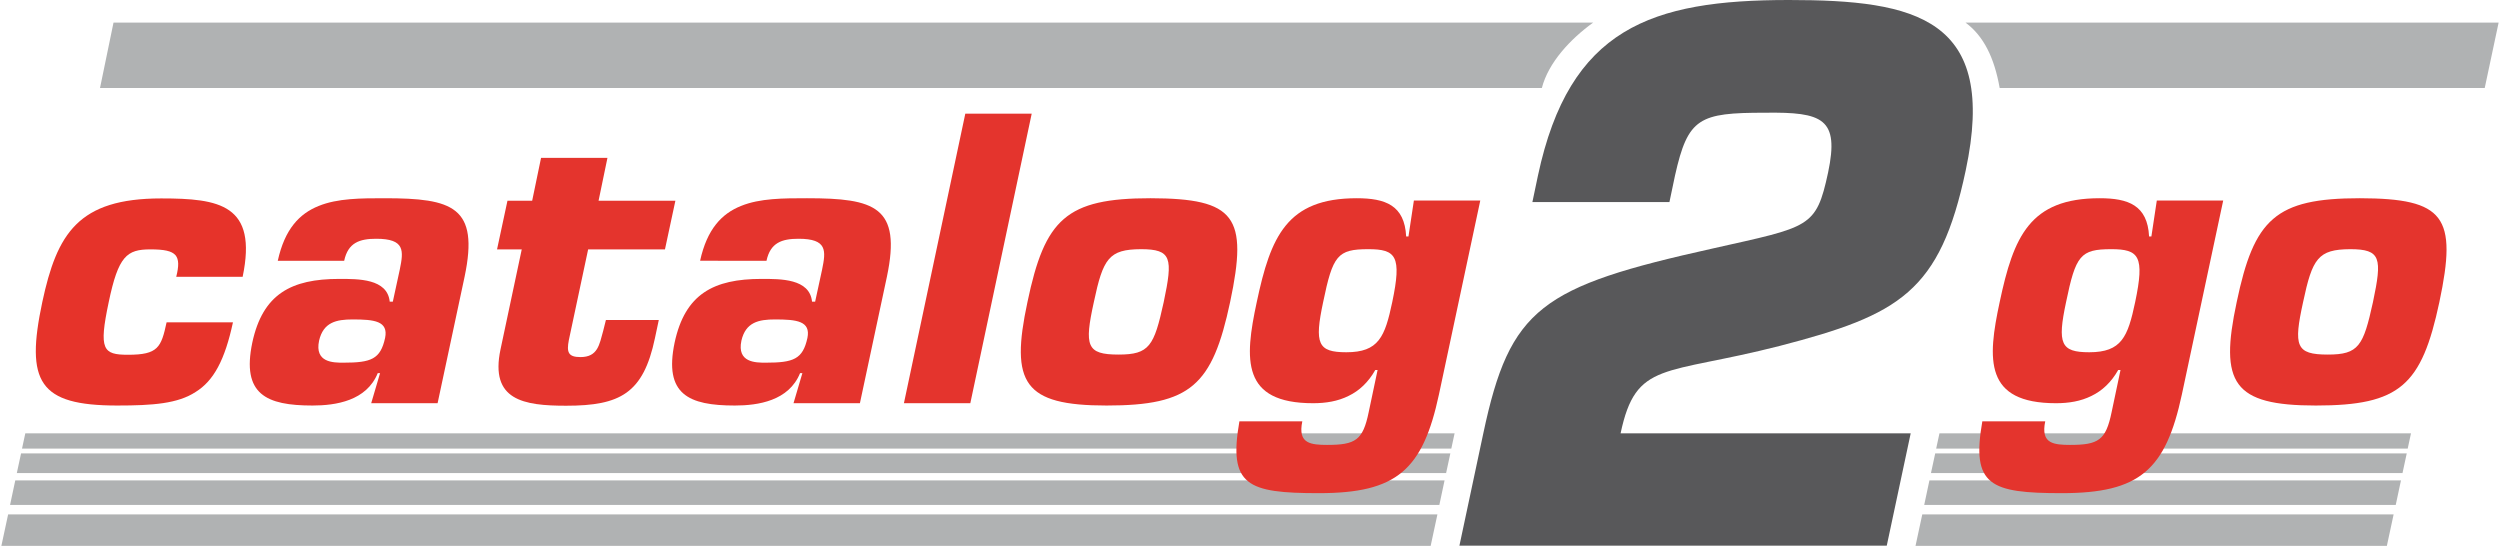
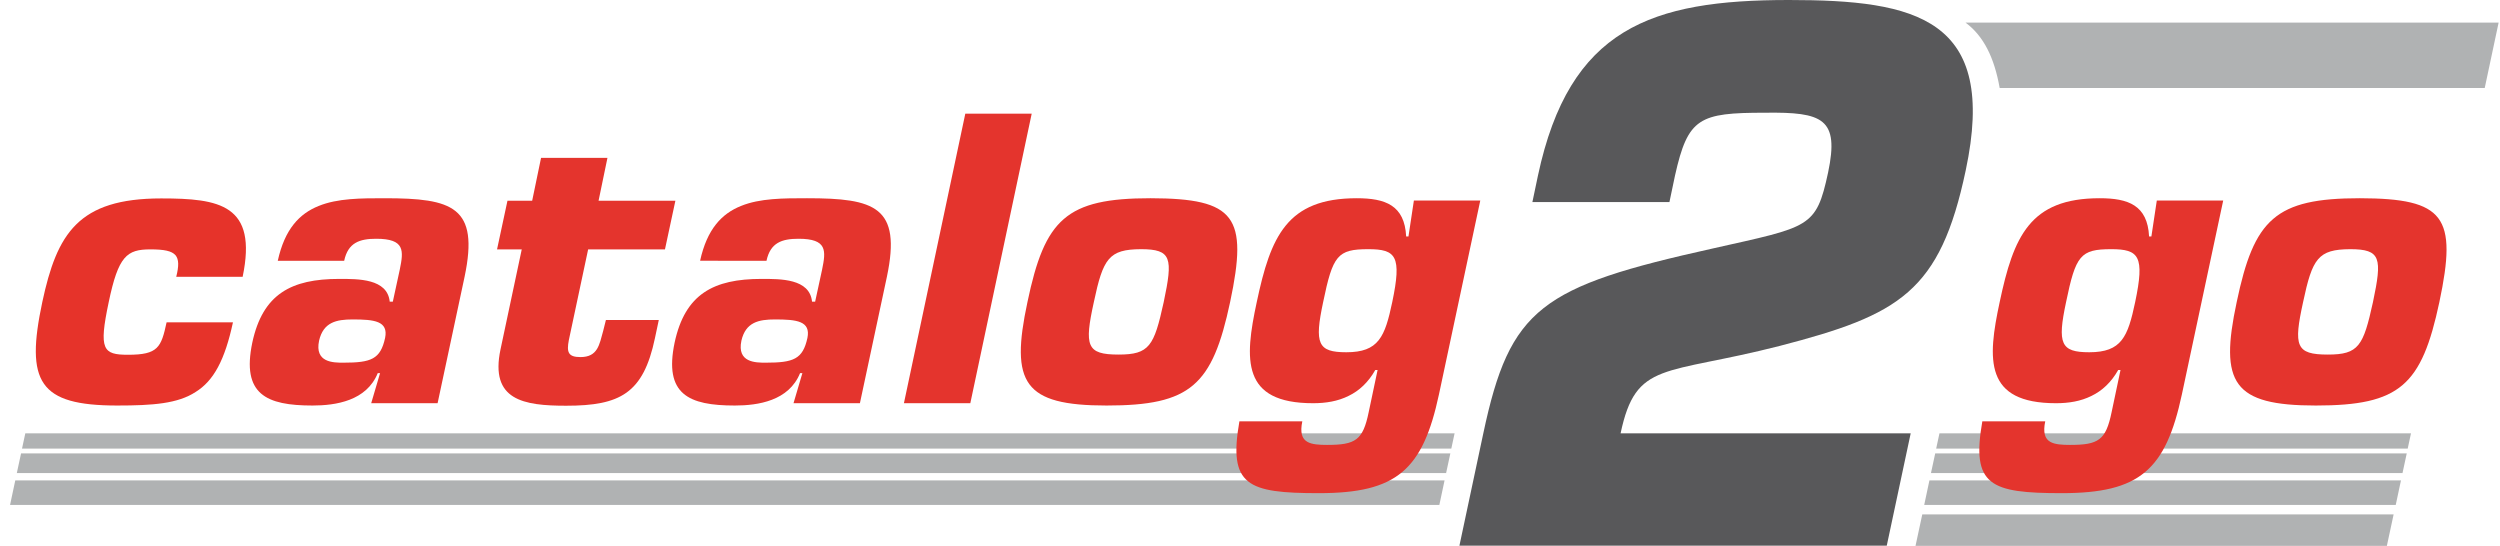
<svg xmlns="http://www.w3.org/2000/svg" version="1.1" id="Ebene_1" x="0px" y="0px" viewBox="0 0 1293.8 282.8" style="enable-background:new 0 0 1293.8 282.8;" xml:space="preserve" width="229" height="50">
  <style type="text/css">
	.st0{fill:#58585A;}
	.st1{fill:#B0B2B3;}
	.st2{fill:#E6332A;}
	.st3{fill:#E4342D;}
</style>
  <g>
    <path class="st0" d="M989.2,224.5H838.9c8-37.8,22.4-29.9,82.5-45.3c62.1-16.1,83-28,96.3-90.9C1034.5,9.4,992,0,926.1,0   c-71.4,0-113.7,14.6-130,90.9l-2.9,13.8h71l2.9-13.8c6.7-29.9,12.5-32.5,46.6-32.5c30-0.4,38.6,3,32.7,31   c-6.2,28.8-9.4,28-59.6,39.3c-89.1,19.8-105.2,30.7-119,95.7l-12.4,58.3h221.4L989.2,224.5L989.2,224.5z" />
    <g>
      <polygon class="st1" points="1243.2,248.9 998.9,248.9 996.2,261.6 1240.5,261.6   " />
      <polygon class="st1" points="1246.2,234.9 1001.9,234.9 999.7,245.1 1244,245.1   " />
-       <polygon class="st1" points="0,282.8 740.5,282.8 744,266.5 3.5,266.5   " />
      <path class="st1" d="M1035.3,45.6h251.3l7.2-33.9h-276.2C1027,18.7,1032.5,29.8,1035.3,45.6z" />
      <polygon class="st1" points="1248.4,224.5 1004.1,224.5 1002.4,232.4 1246.7,232.4   " />
      <polygon class="st1" points="1239.4,266.5 995.2,266.5 991.7,282.8 1235.9,282.8   " />
      <polygon class="st1" points="4.5,261.6 745,261.6 747.7,248.9 7.2,248.9   " />
-       <path class="st1" d="M51.1,45.6h747c3.4-13.2,14.8-25.4,26.6-33.9H58.1L51.1,45.6z" />
      <polygon class="st1" points="8,245.1 748.5,245.1 750.7,234.9 10.2,234.9   " />
      <polygon class="st1" points="10.7,232.4 751.2,232.4 752.9,224.5 12.4,224.5   " />
    </g>
    <g>
      <path class="st2" d="M120,166.9c-4.2,19.6-10,30.4-19.4,36.2c-9.2,6-22,7-40.6,7c-40.6,0-47.6-12.2-38.8-53.6    c7.6-35.5,18.6-53.7,61.6-53.7c30.2,0,50,3.2,42.2,40.6H90.6c1.4-5.6,1.4-9-0.4-11.2c-2-2.2-5.8-3-13-3    c-12.2,0-16.6,3.4-21.6,27.4c-5.2,24.6-3,27.2,10,27.2c15.6,0,17.2-3.8,20-16.8H120V166.9z" />
      <path class="st3" d="M196.2,193.3H195c-5.8,14.4-21.8,16.8-33.8,16.8c-24,0-36.8-5.8-31.2-32.6c5.4-25.2,20.2-33,45-33    c9.8,0,25-0.2,26.2,11.8h1.6l3.6-16.6c2-9.8,2.8-16-12.2-16c-8.6,0-14.6,2-16.6,11.4h-34.4c3.6-16.4,11.2-24.4,21.2-28.4    c9.8-4,22-4,34.2-4c35.2,0,49,4.4,41.4,40.6l-14,65.6h-34.4L196.2,193.3z M164.6,176.5c-2.4,11.4,7.4,11.4,12.6,11.4    c14.4,0,19.2-1.8,21.6-12.8c1.8-8.8-5.6-9.6-16.8-9.6C173.6,165.5,166.8,166.9,164.6,176.5z" />
      <path class="st3" d="M343.8,129.2H304l-10,47c-1.2,6.2-0.4,8.8,6,8.8c9,0,9.8-6.4,11.8-13.6l1.4-5.6h27.4l-2,9.4    c-6,28.6-18,35-46,35c-22,0-39.6-2.8-34-29.2l11-51.8h-12.8l5.4-25.2H275l4.6-22.2H314l-4.6,22.2h39.8L343.8,129.2z" />
      <path class="st3" d="M415,193.3h-1.2c-5.8,14.4-21.8,16.8-33.8,16.8c-24,0-36.8-5.8-31.2-32.6c5.4-25.2,20.2-33,45-33    c9.8,0,25-0.2,26.2,11.8h1.6l3.6-16.6c2-9.8,2.8-16-12.2-16c-8.6,0-14.6,2-16.6,11.4H362c3.6-16.4,11.2-24.4,21.2-28.4    c9.8-4,22-4,34.2-4c35.2,0,49,4.4,41.4,40.6l-14,65.6h-34.4L415,193.3z M383.4,176.5c-2.4,11.4,7.4,11.4,12.6,11.4    c14.4,0,19.2-1.8,21.6-12.8c1.8-8.8-5.6-9.6-16.8-9.6C392.4,165.5,385.6,166.9,383.4,176.5z" />
      <path class="st3" d="M502,208.9h-34.4l31.8-150h34.4L502,208.9z" />
      <path class="st3" d="M636.6,156.5c-9.2,43.2-20.4,53.6-64,53.6c-43,0-50-11.6-41-53.6c9-43,20-53.8,63.8-53.8    C639.4,102.8,646,112.2,636.6,156.5z M566,156.5c-5,22.8-3.8,27.2,12.8,27.2c16,0,18.4-4.4,23.4-27.2c4.8-22.8,4.2-27.4-11.8-27.4    C573.8,129.2,570.8,133.8,566,156.5z" />
      <path class="st3" d="M674,218.3c-1.2,5.8-0.2,9,2.6,10.6c2.4,1.4,6.2,1.6,10.2,1.6c14.8,0,18.6-2.4,21.6-17l4.6-21.8h-1.2    c-3.6,6.4-8.4,10.8-13.8,13.4c-5.6,2.8-11.8,3.8-18.4,3.8c-37.2,0-35.6-22.6-29.2-52.4c7.2-34,15.6-53.8,51.8-53.8    c14.8,0,24.8,3.6,25.6,19.8h1.2l2.8-18.6h34.4l-21.4,100.4c-8.4,39.2-21.8,51.2-62.2,51.2c-37.2,0-47-4-41.2-37.2H674z     M720.6,156.5c5-23.8,2-27.4-12.4-27.4c-16,0-18.4,3.2-23.4,27.4c-4.6,21.6-2.8,26,12,26C713.6,182.5,716.8,174.5,720.6,156.5z" />
    </g>
    <g>
      <path class="st3" d="M1058.9,218.3c-1.2,5.8-0.2,9,2.6,10.6c2.4,1.4,6.2,1.6,10.2,1.6c14.8,0,18.6-2.4,21.6-17l4.6-21.8h-1.2    c-3.6,6.4-8.4,10.8-13.8,13.4c-5.6,2.8-11.8,3.8-18.4,3.8c-37.2,0-35.6-22.6-29.2-52.4c7.2-34,15.6-53.8,51.8-53.8    c14.8,0,24.8,3.6,25.6,19.8h1.2l2.8-18.6h34.4l-21.4,100.4c-8.4,39.2-21.8,51.2-62.2,51.2c-37.2,0-47-4-41.2-37.2H1058.9z     M1105.5,156.5c5-23.8,2-27.4-12.4-27.4c-16,0-18.4,3.2-23.4,27.4c-4.6,21.6-2.8,26,12,26C1098.5,182.5,1101.7,174.5,1105.5,156.5    z" />
      <path class="st3" d="M1263.1,156.5c-9.2,43.2-20.4,53.6-64,53.6c-43,0-50-11.6-41-53.6c9-43,20-53.8,63.8-53.8    C1265.9,102.8,1272.5,112.2,1263.1,156.5z M1192.5,156.5c-5,22.8-3.8,27.2,12.8,27.2c16,0,18.4-4.4,23.4-27.2    c4.8-22.8,4.2-27.4-11.8-27.4C1200.3,129.2,1197.3,133.8,1192.5,156.5z" />
    </g>
  </g>
</svg>